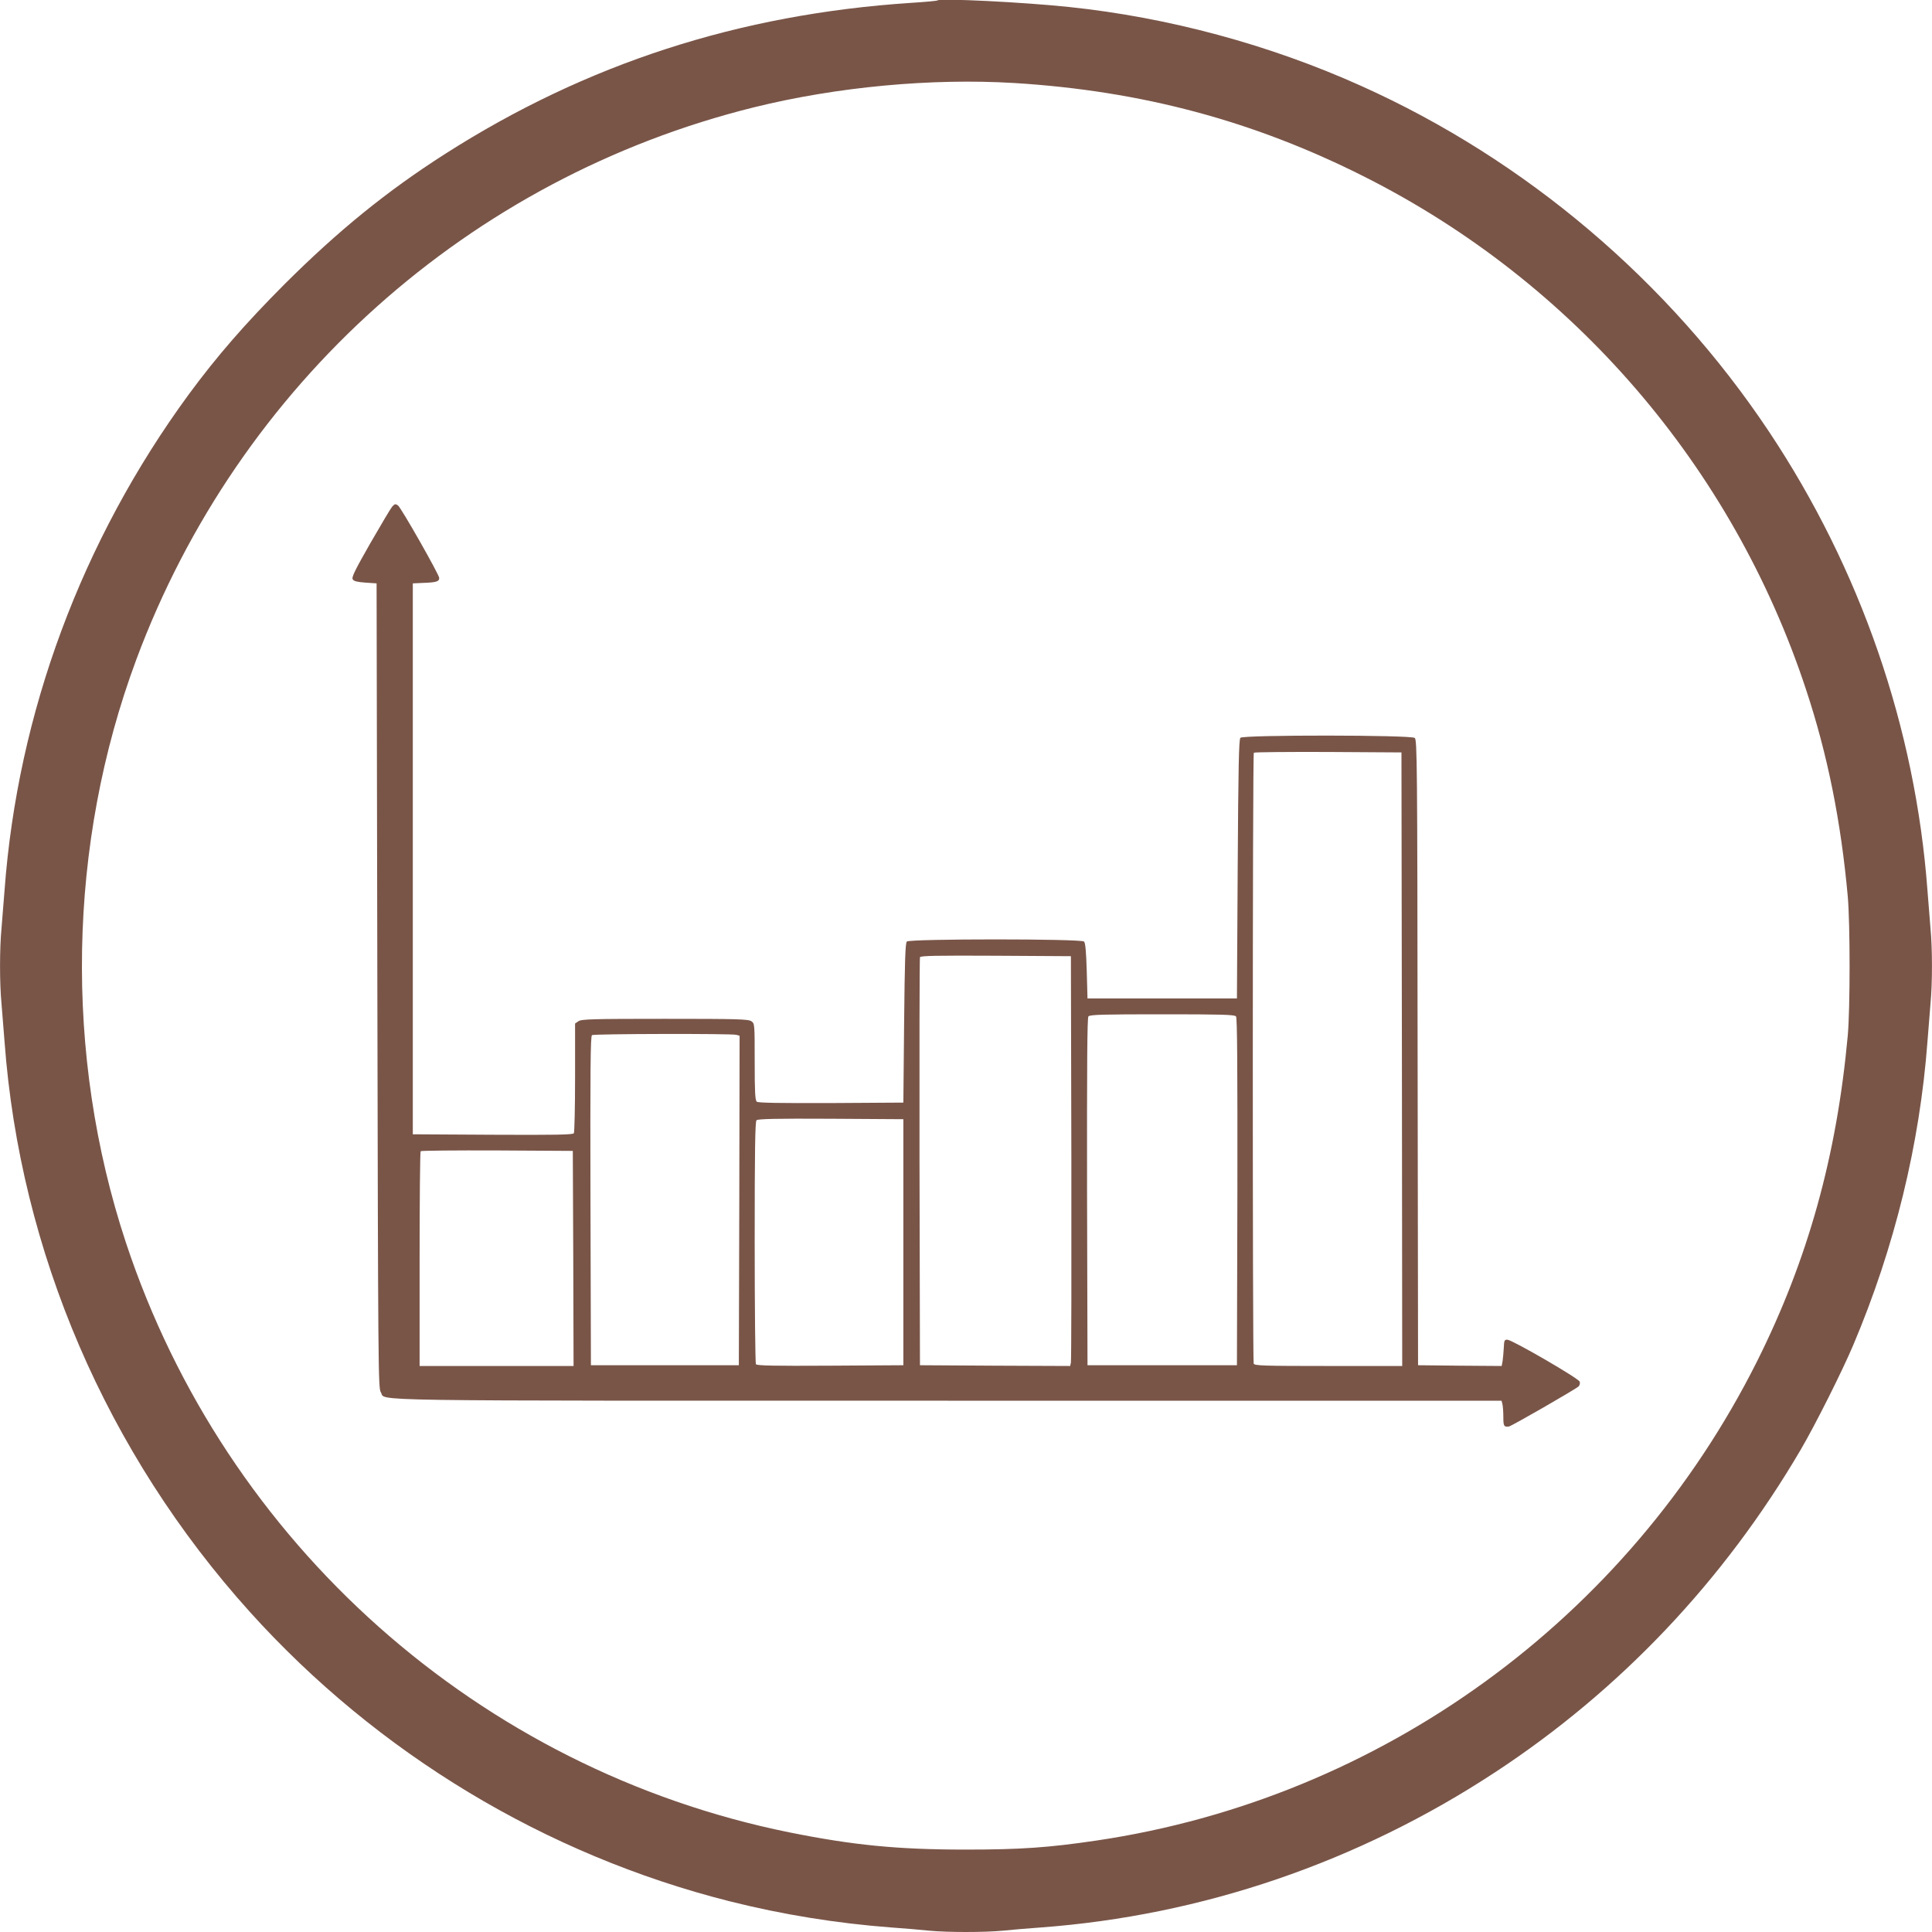
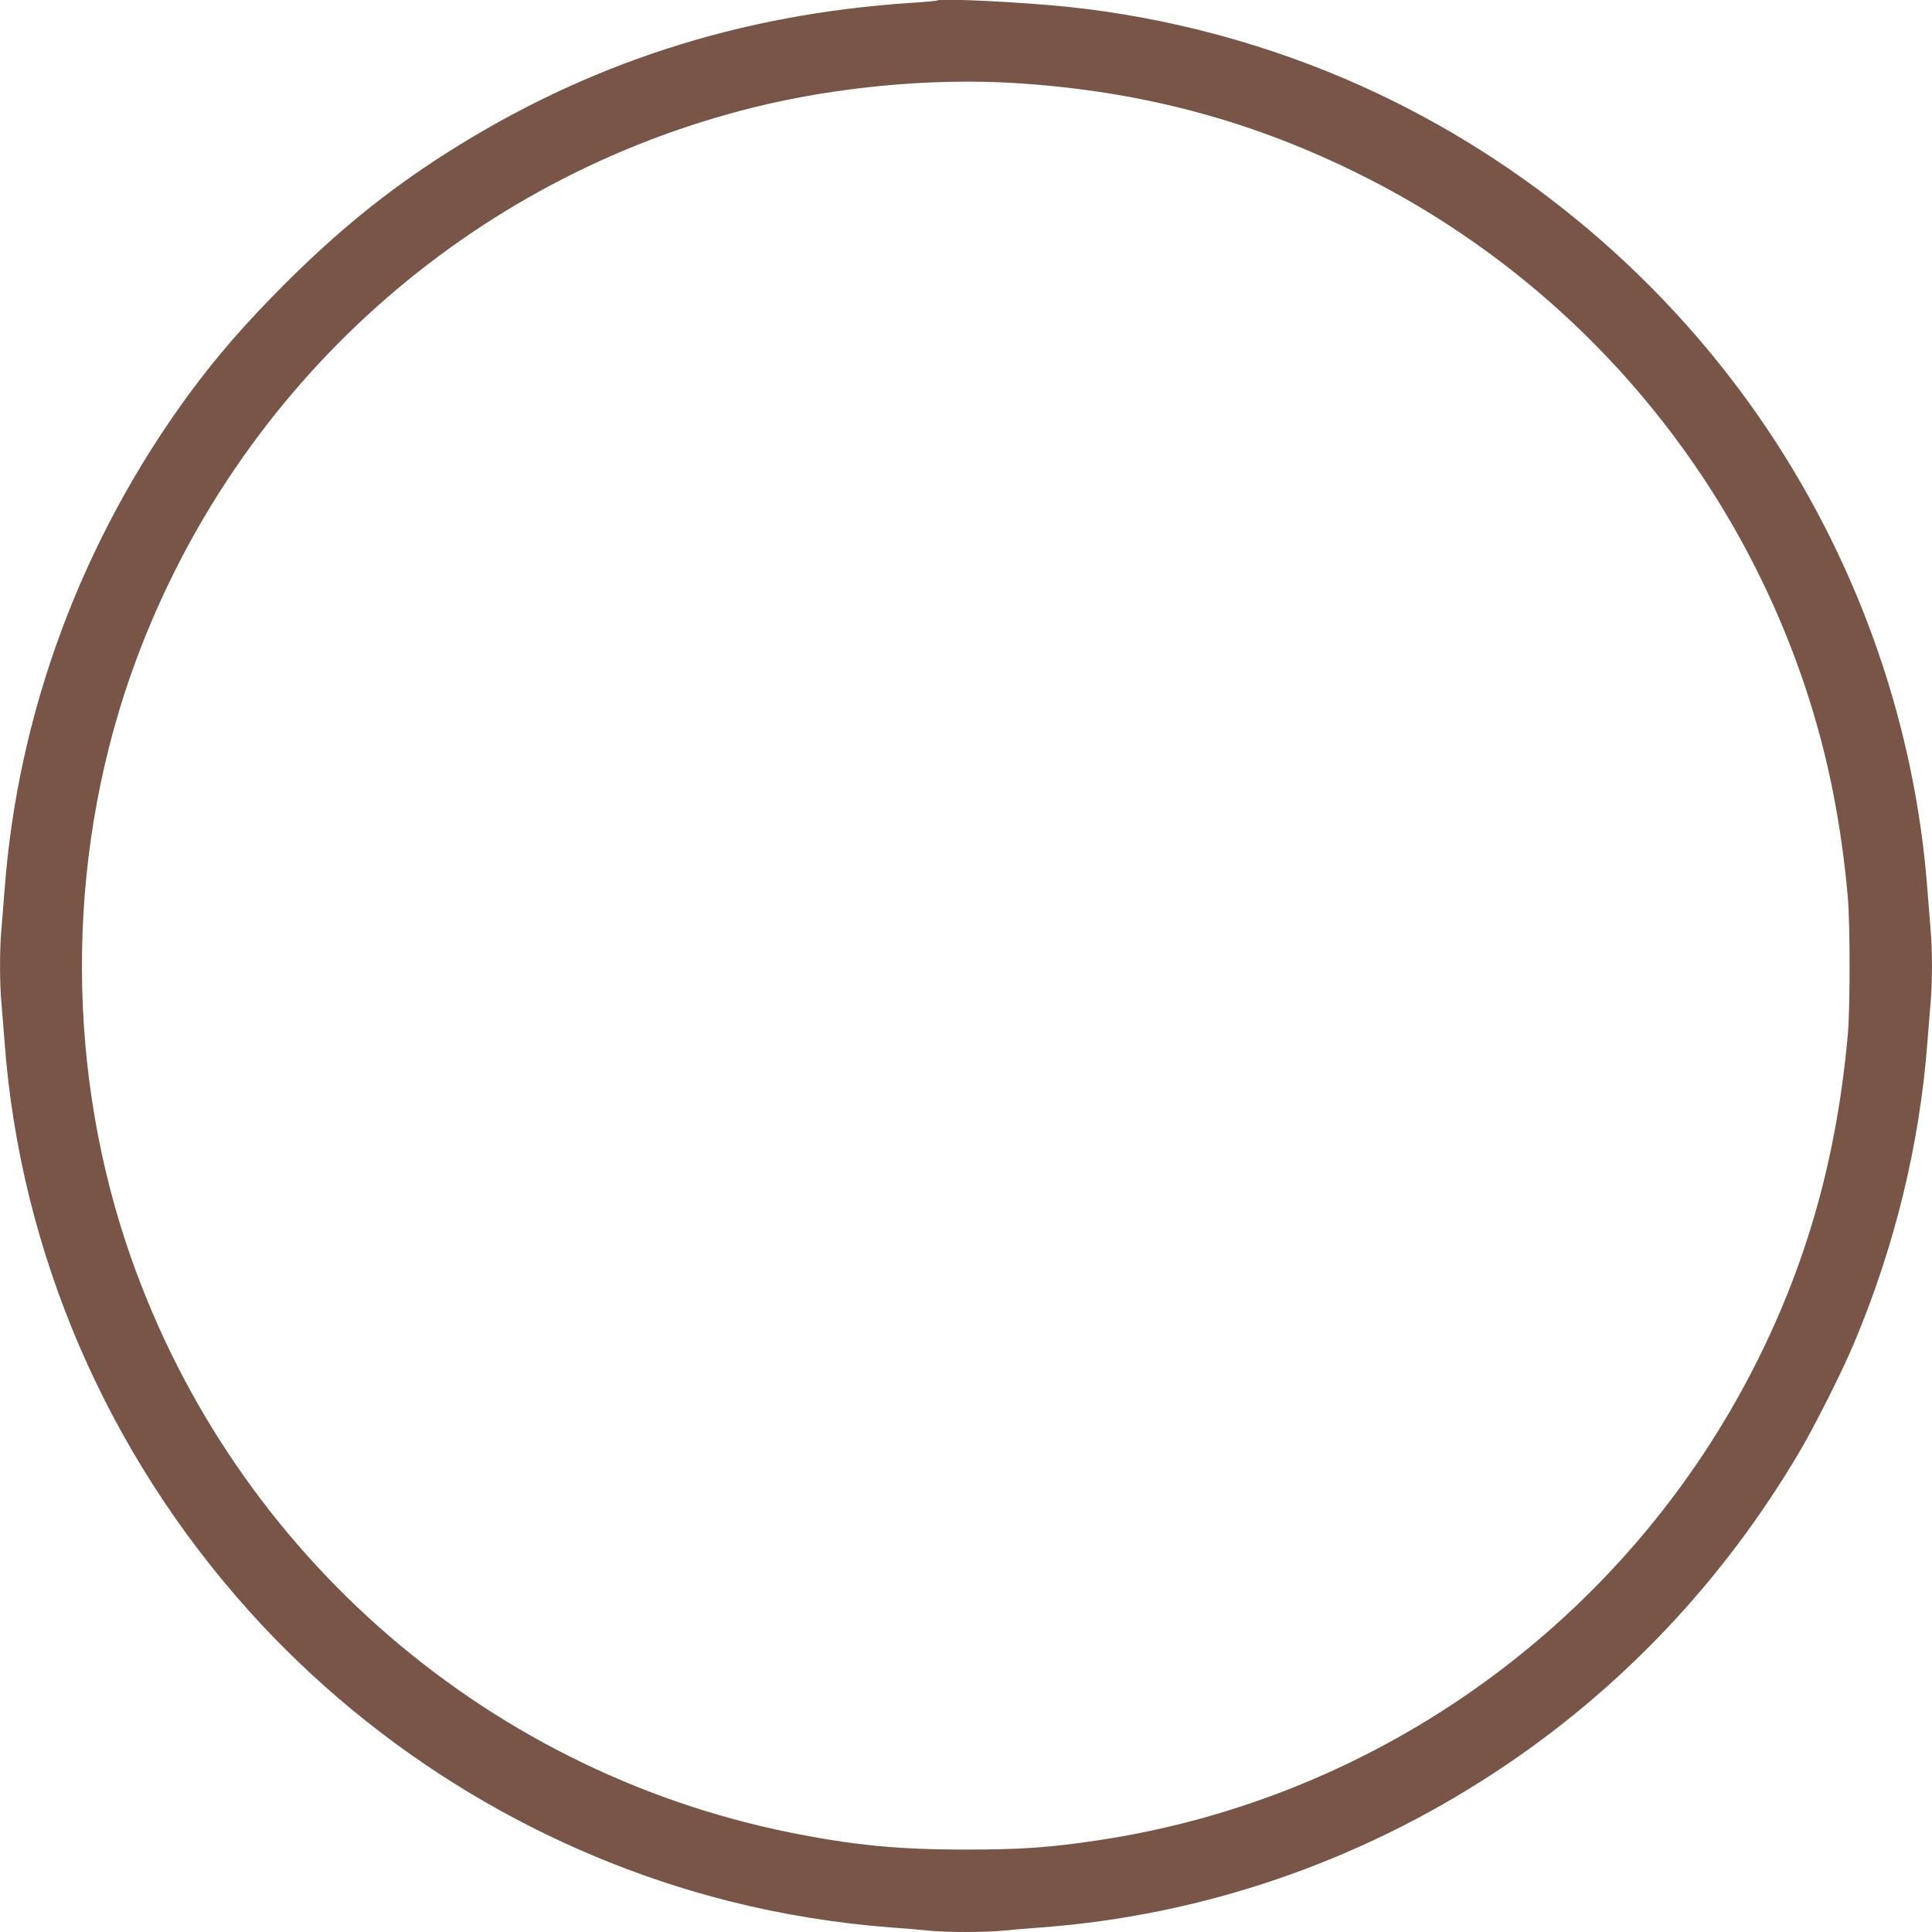
<svg xmlns="http://www.w3.org/2000/svg" version="1.0" width="1280pt" height="1280pt" viewBox="0 0 1280 1280" preserveAspectRatio="xMidYMid meet">
  <g transform="translate(0,1280) scale(0.1,-0.1)" fill="#795548" stroke="none">
    <path d="M6210 12797 c-3 -3 -81 -10 -175 -16 -1138 -75 -2150 -403 -3085 -1000 -388 -248 -710 -510 -1066 -865 -262 -263 -447 -476 -632 -727 -711 -970 -1135 -2112 -1222 -3289 -6 -80 -15 -192 -20 -250 -13 -134 -13 -366 0 -500 5 -58 14 -170 20 -250 103 -1394 677 -2727 1626 -3780 845 -937 1957 -1608 3176 -1916 353 -89 715 -147 1073 -174 83 -6 194 -15 248 -21 125 -12 369 -12 494 0 54 6 166 15 248 21 1069 79 2103 432 3010 1028 828 543 1516 1269 2025 2137 96 164 274 518 348 693 274 647 441 1331 492 2012 6 80 15 192 20 250 13 134 13 366 0 500 -5 58 -14 170 -20 250 -80 1078 -444 2131 -1051 3042 -664 996 -1611 1799 -2699 2288 -608 274 -1279 455 -1940 524 -305 32 -854 59 -870 43z m510 -547 c844 -52 1587 -251 2320 -621 1385 -698 2438 -1921 2925 -3396 143 -431 232 -875 277 -1373 16 -183 16 -741 0 -920 -73 -798 -264 -1485 -601 -2159 -856 -1708 -2493 -2896 -4376 -3175 -318 -47 -504 -60 -865 -60 -454 0 -747 29 -1170 114 -2053 416 -3735 1911 -4396 3908 -411 1244 -386 2639 69 3862 679 1825 2208 3192 4092 3659 551 136 1175 194 1725 161z" />
-     <path d="M2598 9443 c-9 -10 -73 -118 -144 -241 -102 -179 -126 -227 -117 -240 7 -13 30 -18 84 -22 l74 -5 5 -2665 c5 -2561 6 -2667 23 -2694 40 -60 -247 -56 3756 -56 l3669 0 6 -23 c3 -12 6 -50 6 -84 0 -62 4 -68 37 -64 16 2 444 248 462 266 7 7 10 21 7 31 -7 22 -447 277 -479 278 -20 1 -22 -5 -24 -54 -2 -30 -5 -70 -8 -88 l-6 -32 -277 2 -277 3 -3 2071 c-2 1912 -3 2073 -19 2085 -23 20 -1135 21 -1155 1 -10 -10 -14 -185 -18 -870 l-5 -857 -495 0 -495 0 -5 182 c-4 130 -9 186 -18 195 -19 19 -1155 19 -1174 0 -10 -10 -14 -126 -18 -540 l-5 -527 -479 -3 c-345 -1 -483 1 -492 9 -11 9 -14 63 -14 265 0 250 0 253 -22 268 -20 14 -91 16 -573 16 -482 0 -553 -2 -573 -16 l-22 -15 0 -357 c0 -196 -4 -363 -8 -370 -7 -10 -121 -12 -538 -10 l-529 3 0 1825 0 1825 65 3 c91 3 110 9 110 33 0 21 -254 469 -274 481 -16 11 -21 10 -38 -9z m6690 -3660 l2 -2033 -489 0 c-437 0 -490 2 -495 16 -8 22 -8 4039 1 4047 3 4 225 6 492 5 l486 -3 3 -2032z m-2190 -653 c1 -734 0 -1345 -3 -1358 l-5 -22 -498 2 -497 3 -3 1345 c-1 740 0 1351 3 1358 3 10 109 12 502 10 l498 -3 3 -1335z m1091 936 c8 -10 10 -321 9 -1162 l-3 -1149 -495 0 -495 0 -3 1149 c-1 841 1 1152 9 1162 9 12 99 14 489 14 390 0 480 -2 489 -14z m-3311 -122 l22 -6 -2 -1092 -3 -1091 -490 0 -490 0 -3 1089 c-2 865 0 1091 10 1098 15 9 922 11 956 2z m1107 -1374 l0 -815 -484 -3 c-381 -2 -486 0 -493 10 -4 7 -8 371 -8 809 0 609 3 798 12 807 9 9 127 12 493 10 l480 -3 0 -815z m-2187 -107 l2 -713 -510 0 -510 0 0 708 c0 390 3 712 7 715 3 4 232 6 507 5 l501 -3 3 -712z" />
  </g>
</svg>